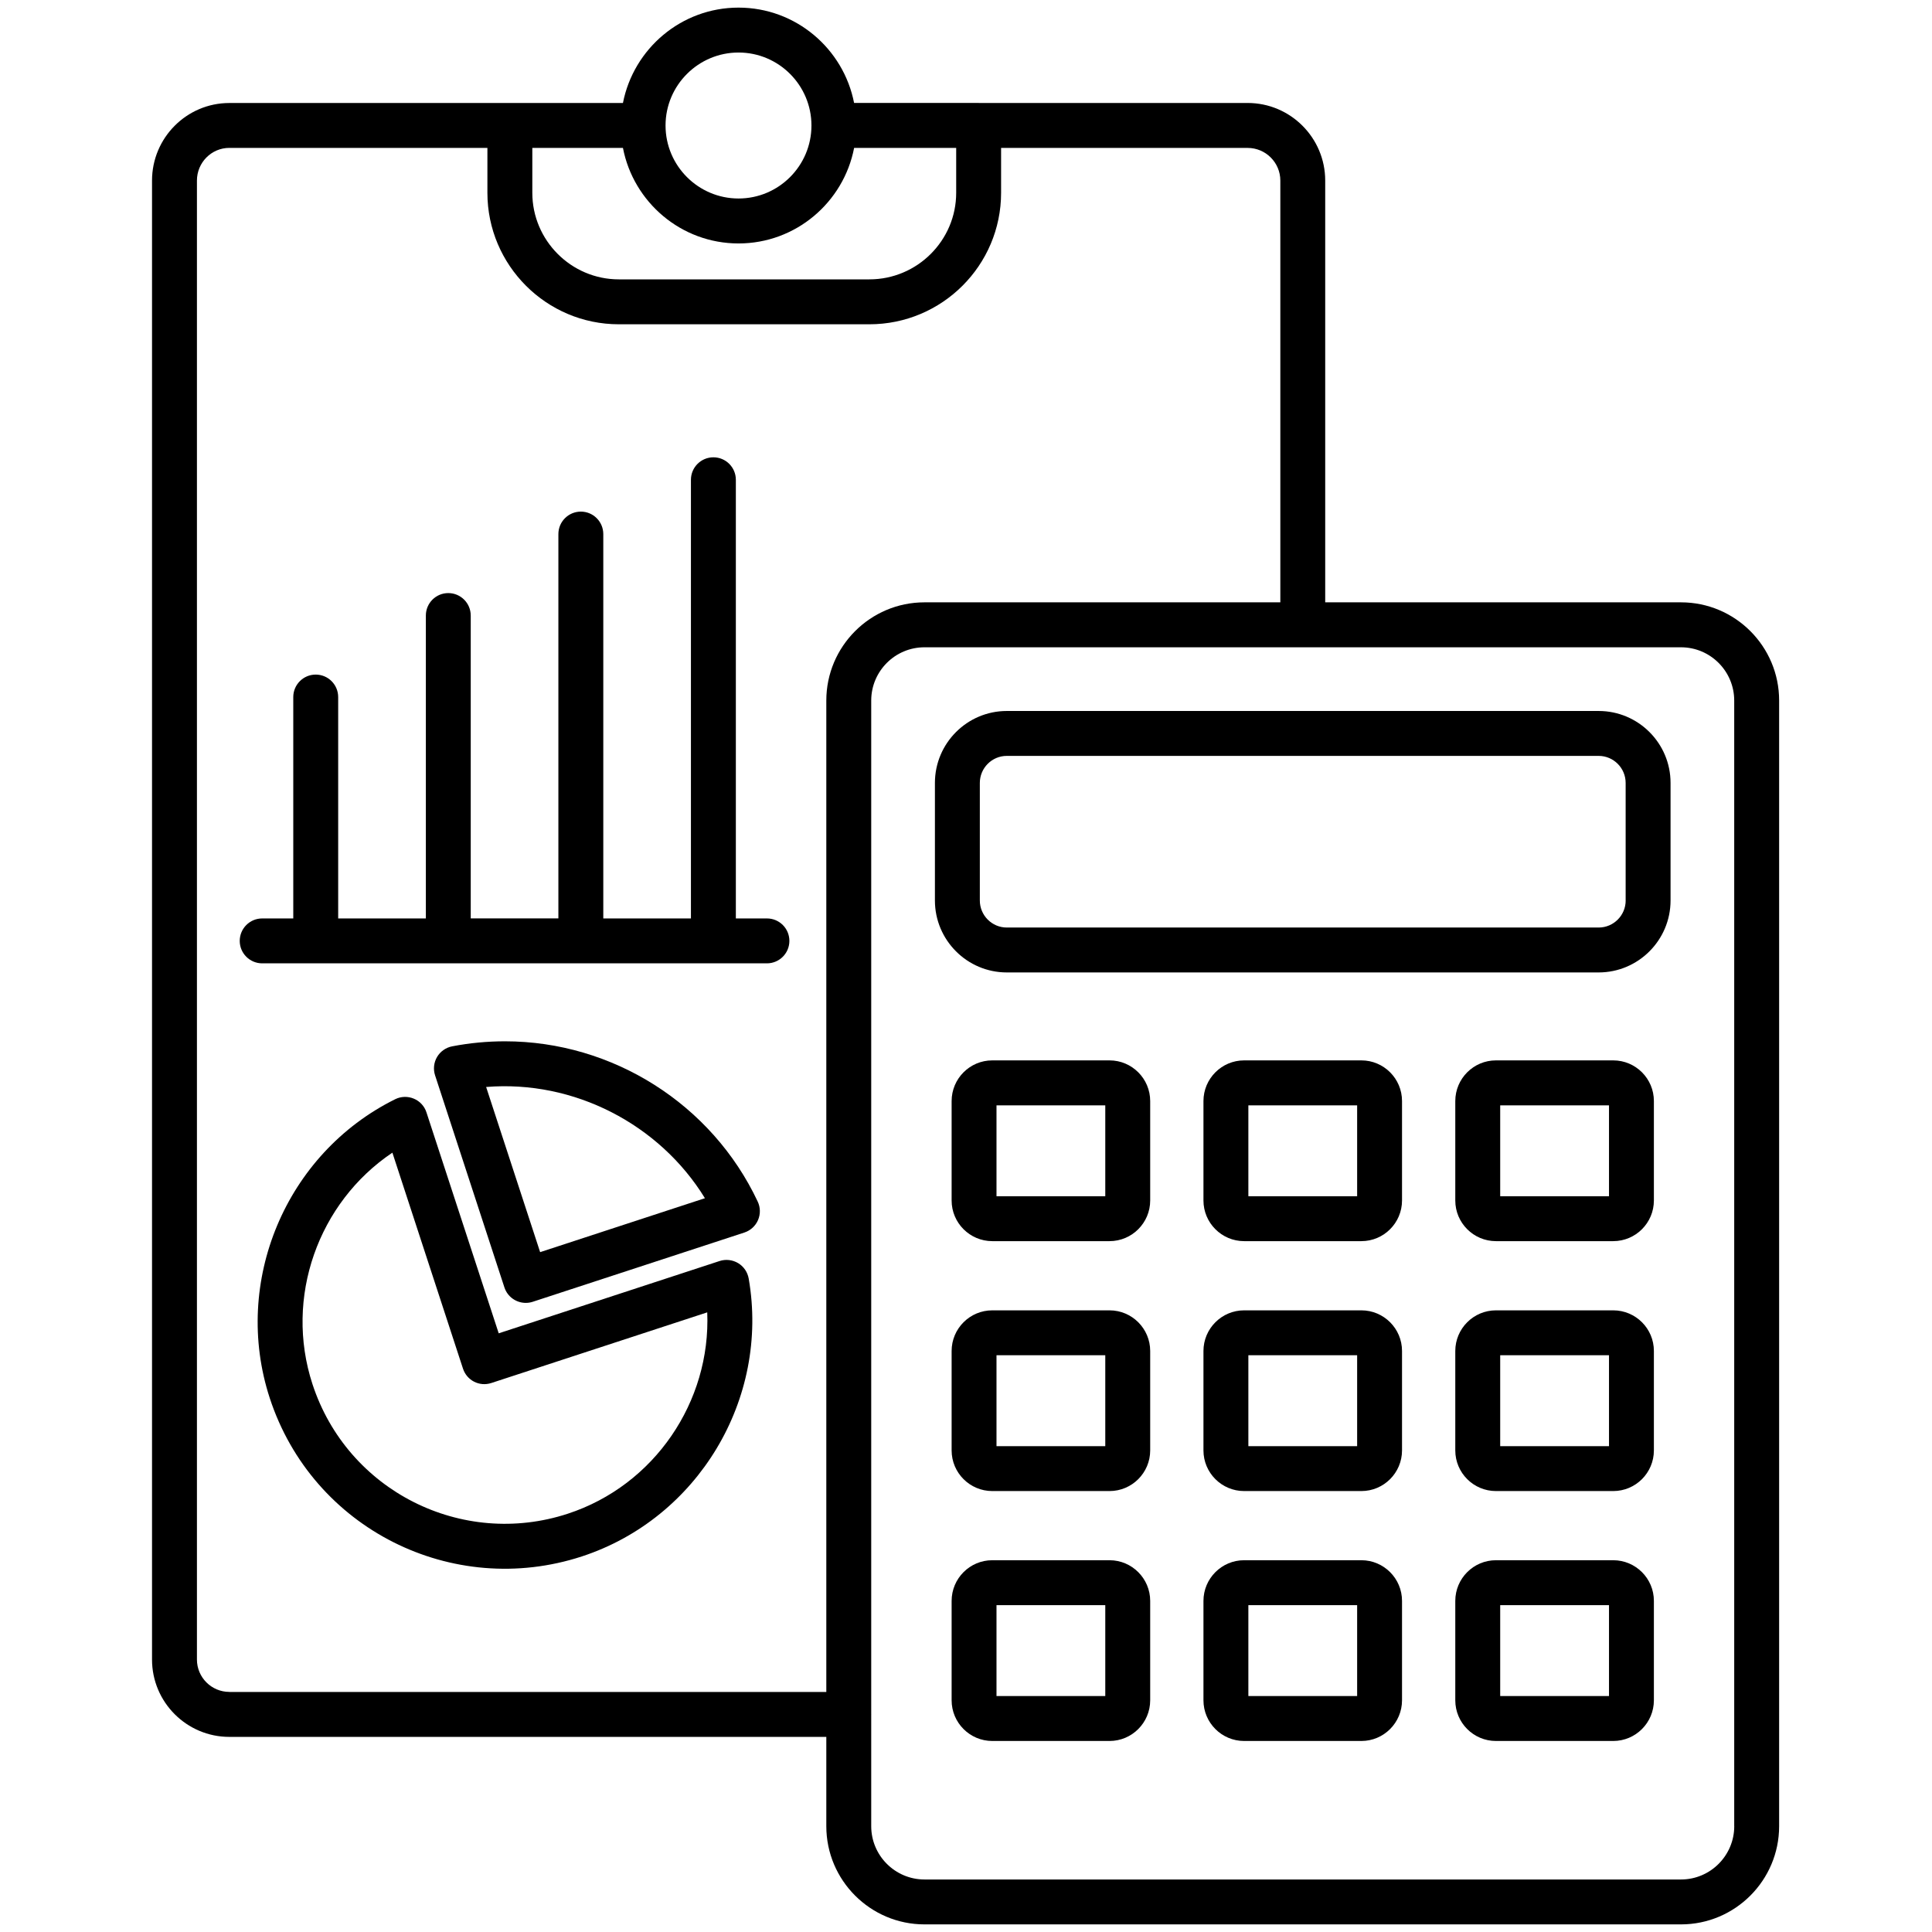
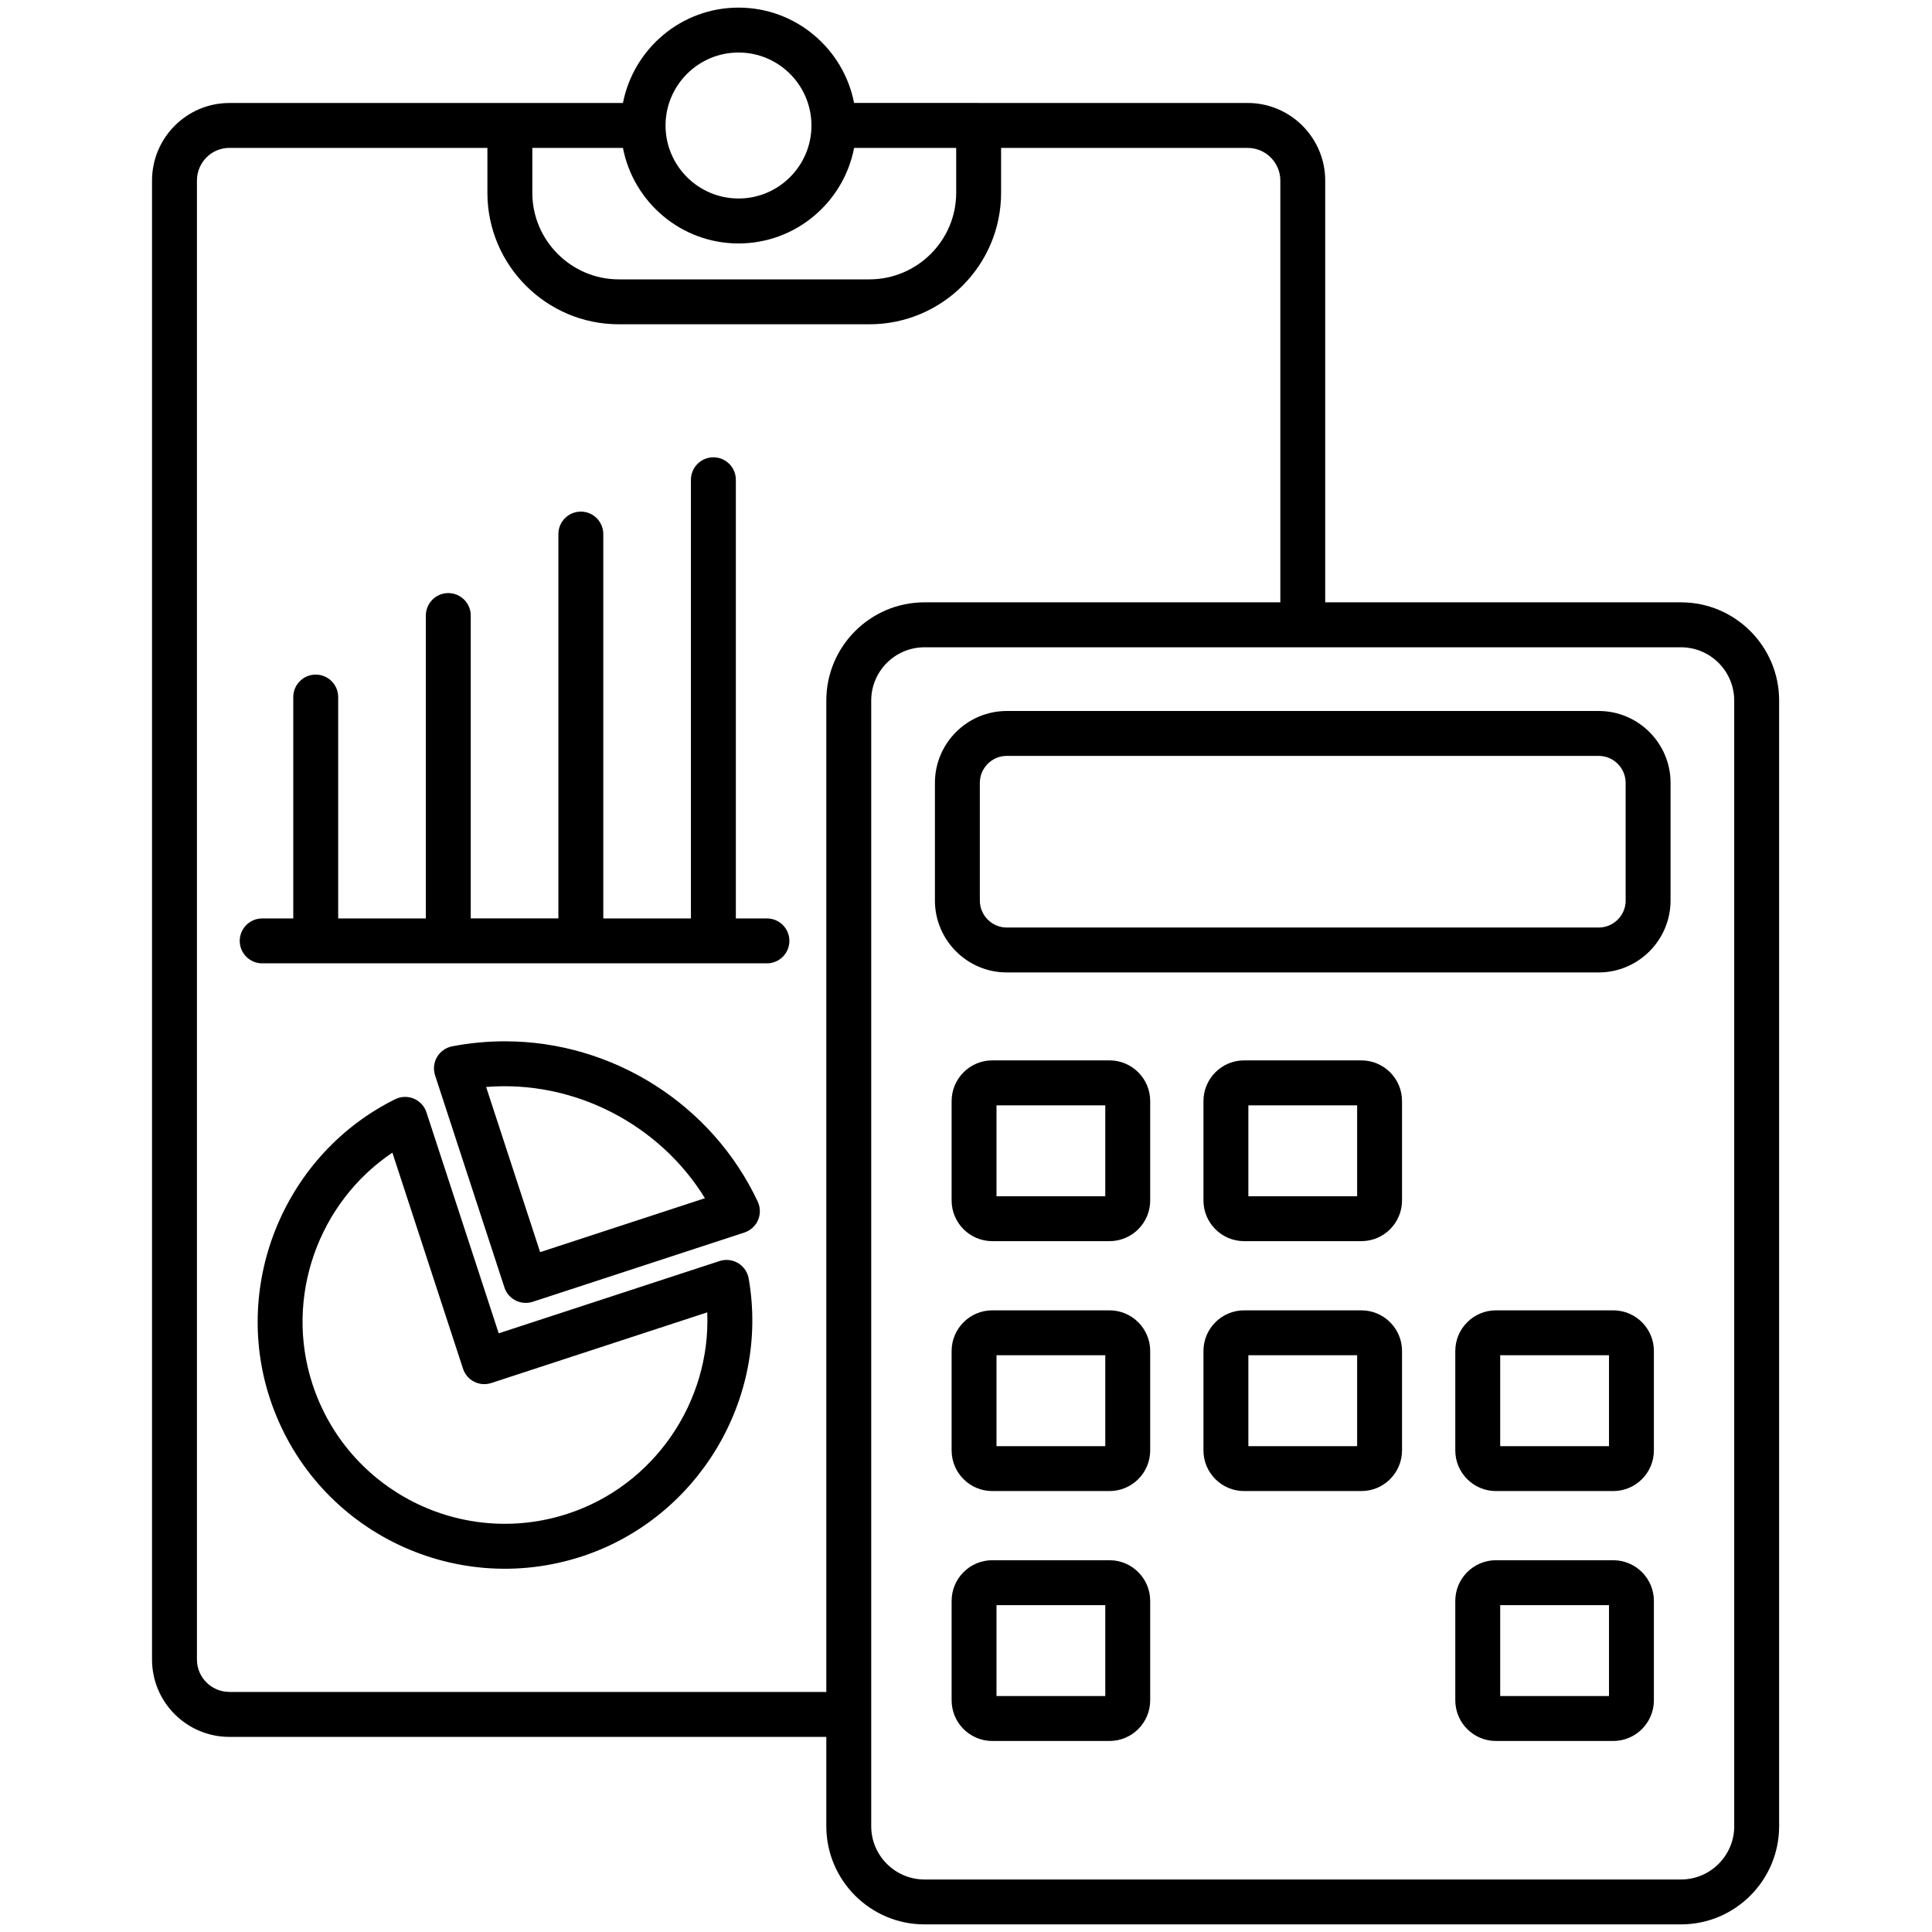
<svg xmlns="http://www.w3.org/2000/svg" width="300" viewBox="0 0 224.88 225" height="300" preserveAspectRatio="xMidYMid meet">
  <defs>
    <clipPath id="9d928e3408">
      <path d="M 17.57 0.059 L 207.219 0.059 L 207.219 224.938 L 17.57 224.938 Z M 17.57 0.059 " clip-rule="nonzero" />
    </clipPath>
  </defs>
  <path fill="#000000" d="M 85.906 147.105 C 85.25 146.715 84.465 146.621 83.742 146.859 L 58.02 155.277 L 49.605 129.547 C 49.375 128.824 48.832 128.238 48.133 127.949 C 47.434 127.656 46.641 127.676 45.961 128.016 C 33.215 134.332 26.938 149.293 31.355 162.82 C 36.34 178.066 52.652 186.18 67.699 181.262 C 81.219 176.836 89.574 162.926 87.133 148.902 C 87 148.148 86.555 147.496 85.906 147.105 Z M 66.07 176.285 C 53.75 180.324 40.395 173.645 36.328 161.191 C 33.031 151.098 37.004 140.031 45.637 134.238 L 53.859 159.391 C 54.309 160.766 55.77 161.516 57.156 161.066 L 82.305 152.836 C 82.734 163.227 76.16 172.98 66.07 176.285 Z M 66.07 176.285 " fill-opacity="1" fill-rule="nonzero" />
  <path fill="#000000" d="M 58.746 121.27 C 56.695 121.27 54.625 121.465 52.602 121.855 C 51.867 121.996 51.223 122.449 50.84 123.094 C 50.461 123.742 50.375 124.52 50.609 125.234 L 58.684 149.934 C 59.047 151.035 60.07 151.734 61.172 151.734 C 61.438 151.734 61.711 151.695 61.984 151.605 L 86.633 143.539 C 87.344 143.305 87.922 142.777 88.219 142.09 C 88.516 141.398 88.504 140.617 88.184 139.938 C 82.852 128.598 71.293 121.27 58.746 121.27 Z M 62.844 145.824 L 56.555 126.59 C 66.762 125.754 76.742 130.918 82.035 139.543 Z M 62.844 145.824 " fill-opacity="1" fill-rule="nonzero" />
  <path fill="#000000" d="M 89.258 106.961 L 85.637 106.961 L 85.637 55.875 C 85.637 54.43 84.465 53.258 83.023 53.258 C 81.578 53.258 80.406 54.43 80.406 55.875 L 80.406 106.961 L 70.199 106.961 L 70.199 62.199 C 70.199 60.754 69.027 59.582 67.586 59.582 C 66.141 59.582 64.969 60.754 64.969 62.199 L 64.969 106.957 L 54.762 106.957 L 54.762 71.688 C 54.762 70.242 53.59 69.07 52.148 69.07 C 50.703 69.07 49.535 70.242 49.535 71.688 L 49.535 106.961 L 39.324 106.961 L 39.324 81.18 C 39.324 79.734 38.152 78.562 36.707 78.562 C 35.266 78.562 34.094 79.734 34.094 81.18 L 34.094 106.961 L 30.477 106.961 C 29.031 106.961 27.859 108.133 27.859 109.578 C 27.859 111.02 29.031 112.191 30.477 112.191 L 89.254 112.191 C 90.699 112.191 91.871 111.02 91.871 109.578 C 91.875 108.133 90.703 106.961 89.258 106.961 Z M 89.258 106.961 " fill-opacity="1" fill-rule="nonzero" />
  <g clip-path="url(#9d928e3408)">
    <path fill="#000000" d="M 195.711 70.148 L 154.273 70.148 L 154.273 21.031 C 154.273 16.047 150.223 11.992 145.238 11.992 L 113.93 11.992 C 113.922 11.992 113.922 11.988 113.914 11.988 L 99.406 11.988 C 98.176 5.676 92.621 0.887 85.949 0.887 C 79.281 0.887 73.723 5.676 72.488 11.992 L 59.324 11.992 C 59.316 11.992 59.312 11.996 59.305 11.996 L 26.648 11.996 C 21.684 11.996 17.645 16.047 17.645 21.031 L 17.645 193.27 C 17.645 198.238 21.684 202.277 26.648 202.277 L 96.172 202.277 L 96.172 212.676 C 96.172 218.984 101.301 224.113 107.602 224.113 L 195.707 224.113 C 202.012 224.113 207.137 218.984 207.137 212.676 L 207.137 81.586 C 207.141 75.281 202.016 70.148 195.711 70.148 Z M 61.934 17.227 L 72.488 17.227 C 73.711 23.555 79.273 28.352 85.949 28.352 C 92.625 28.352 98.188 23.555 99.41 17.227 L 111.297 17.227 L 111.297 22.457 C 111.297 28 106.766 32.535 101.188 32.535 L 72.008 32.535 C 66.465 32.535 61.934 28 61.934 22.457 Z M 85.949 6.117 C 90.637 6.117 94.441 9.93 94.441 14.617 C 94.441 19.305 90.633 23.117 85.949 23.117 C 81.266 23.117 77.449 19.305 77.449 14.617 C 77.449 9.93 81.266 6.117 85.949 6.117 Z M 26.648 197.039 C 24.566 197.039 22.875 195.348 22.875 193.266 L 22.875 21.031 C 22.875 18.93 24.566 17.223 26.648 17.223 L 56.703 17.223 L 56.703 22.453 C 56.703 30.895 63.574 37.766 72.008 37.766 L 101.188 37.766 C 109.66 37.766 116.527 30.895 116.527 22.453 L 116.527 17.227 L 145.242 17.227 C 147.344 17.227 149.047 18.934 149.047 21.031 L 149.047 70.148 L 107.602 70.148 C 101.297 70.148 96.172 75.281 96.172 81.586 L 96.172 197.043 L 26.648 197.043 Z M 201.91 212.676 C 201.91 216.098 199.129 218.883 195.711 218.883 L 107.602 218.883 C 104.184 218.883 101.402 216.098 101.402 212.676 L 101.402 199.691 C 101.402 199.68 101.406 199.672 101.406 199.656 C 101.406 199.645 101.402 199.637 101.402 199.621 L 101.402 81.586 C 101.402 78.164 104.184 75.383 107.602 75.383 L 195.707 75.383 C 199.125 75.383 201.906 78.164 201.906 81.586 L 201.906 212.676 Z M 201.91 212.676 " fill-opacity="1" fill-rule="nonzero" />
  </g>
  <path fill="#000000" d="M 186.121 82.801 L 117.191 82.801 C 112.574 82.801 108.82 86.559 108.82 91.18 L 108.82 104.871 C 108.82 109.488 112.574 113.25 117.191 113.25 L 186.117 113.25 C 190.734 113.25 194.492 109.488 194.492 104.871 L 194.492 91.18 C 194.496 86.559 190.738 82.801 186.121 82.801 Z M 189.266 104.871 C 189.266 106.605 187.855 108.02 186.121 108.02 L 117.191 108.02 C 115.457 108.02 114.051 106.605 114.051 104.871 L 114.051 91.18 C 114.051 89.445 115.457 88.031 117.191 88.031 L 186.117 88.031 C 187.852 88.031 189.262 89.445 189.262 91.18 L 189.262 104.871 Z M 189.266 104.871 " fill-opacity="1" fill-rule="nonzero" />
  <path fill="#000000" d="M 129.156 123.492 L 115.5 123.492 C 112.887 123.492 110.766 125.617 110.766 128.23 L 110.766 139.809 C 110.766 142.418 112.887 144.543 115.5 144.543 L 129.156 144.543 C 131.766 144.543 133.891 142.418 133.891 139.809 L 133.891 128.23 C 133.891 125.617 131.766 123.492 129.156 123.492 Z M 128.66 139.316 L 115.992 139.316 L 115.992 128.727 L 128.66 128.727 Z M 128.66 139.316 " fill-opacity="1" fill-rule="nonzero" />
  <path fill="#000000" d="M 158.488 123.492 L 144.828 123.492 C 142.219 123.492 140.094 125.617 140.094 128.23 L 140.094 139.809 C 140.094 142.418 142.219 144.543 144.828 144.543 L 158.488 144.543 C 161.094 144.543 163.219 142.418 163.219 139.809 L 163.219 128.23 C 163.223 125.617 161.094 123.492 158.488 123.492 Z M 157.992 139.316 L 145.324 139.316 L 145.324 128.727 L 157.992 128.727 Z M 157.992 139.316 " fill-opacity="1" fill-rule="nonzero" />
-   <path fill="#000000" d="M 187.816 123.492 L 174.156 123.492 C 171.547 123.492 169.422 125.617 169.422 128.23 L 169.422 139.809 C 169.422 142.418 171.547 144.543 174.156 144.543 L 187.816 144.543 C 190.43 144.543 192.551 142.418 192.551 139.809 L 192.551 128.23 C 192.555 125.617 190.43 123.492 187.816 123.492 Z M 187.324 139.316 L 174.652 139.316 L 174.652 128.727 L 187.324 128.727 Z M 187.324 139.316 " fill-opacity="1" fill-rule="nonzero" />
  <path fill="#000000" d="M 129.156 152.602 L 115.5 152.602 C 112.887 152.602 110.766 154.727 110.766 157.336 L 110.766 168.914 C 110.766 171.527 112.887 173.648 115.5 173.648 L 129.156 173.648 C 131.766 173.648 133.891 171.527 133.891 168.914 L 133.891 157.336 C 133.891 154.727 131.766 152.602 129.156 152.602 Z M 128.66 168.418 L 115.992 168.418 L 115.992 157.828 L 128.66 157.828 Z M 128.66 168.418 " fill-opacity="1" fill-rule="nonzero" />
  <path fill="#000000" d="M 158.488 152.602 L 144.828 152.602 C 142.219 152.602 140.094 154.727 140.094 157.336 L 140.094 168.914 C 140.094 171.527 142.219 173.648 144.828 173.648 L 158.488 173.648 C 161.094 173.648 163.219 171.527 163.219 168.914 L 163.219 157.336 C 163.223 154.727 161.094 152.602 158.488 152.602 Z M 157.992 168.418 L 145.324 168.418 L 145.324 157.828 L 157.992 157.828 Z M 157.992 168.418 " fill-opacity="1" fill-rule="nonzero" />
  <path fill="#000000" d="M 187.816 152.602 L 174.156 152.602 C 171.547 152.602 169.422 154.727 169.422 157.336 L 169.422 168.914 C 169.422 171.527 171.547 173.648 174.156 173.648 L 187.816 173.648 C 190.43 173.648 192.551 171.527 192.551 168.914 L 192.551 157.336 C 192.555 154.727 190.43 152.602 187.816 152.602 Z M 187.324 168.418 L 174.652 168.418 L 174.652 157.828 L 187.324 157.828 Z M 187.324 168.418 " fill-opacity="1" fill-rule="nonzero" />
  <path fill="#000000" d="M 129.156 181.703 L 115.5 181.703 C 112.887 181.703 110.766 183.828 110.766 186.441 L 110.766 198.016 C 110.766 200.629 112.887 202.754 115.5 202.754 L 129.156 202.754 C 131.766 202.754 133.891 200.629 133.891 198.016 L 133.891 186.441 C 133.891 183.832 131.766 181.703 129.156 181.703 Z M 128.66 197.523 L 115.992 197.523 L 115.992 186.938 L 128.66 186.938 Z M 128.66 197.523 " fill-opacity="1" fill-rule="nonzero" />
-   <path fill="#000000" d="M 158.488 181.703 L 144.828 181.703 C 142.219 181.703 140.094 183.828 140.094 186.441 L 140.094 198.016 C 140.094 200.629 142.219 202.754 144.828 202.754 L 158.488 202.754 C 161.094 202.754 163.219 200.629 163.219 198.016 L 163.219 186.441 C 163.223 183.832 161.094 181.703 158.488 181.703 Z M 157.992 197.523 L 145.324 197.523 L 145.324 186.938 L 157.992 186.938 Z M 157.992 197.523 " fill-opacity="1" fill-rule="nonzero" />
  <path fill="#000000" d="M 187.816 181.703 L 174.156 181.703 C 171.547 181.703 169.422 183.828 169.422 186.441 L 169.422 198.016 C 169.422 200.629 171.547 202.754 174.156 202.754 L 187.816 202.754 C 190.43 202.754 192.551 200.629 192.551 198.016 L 192.551 186.441 C 192.555 183.832 190.43 181.703 187.816 181.703 Z M 187.324 197.523 L 174.652 197.523 L 174.652 186.938 L 187.324 186.938 Z M 187.324 197.523 " fill-opacity="1" fill-rule="nonzero" />
</svg>